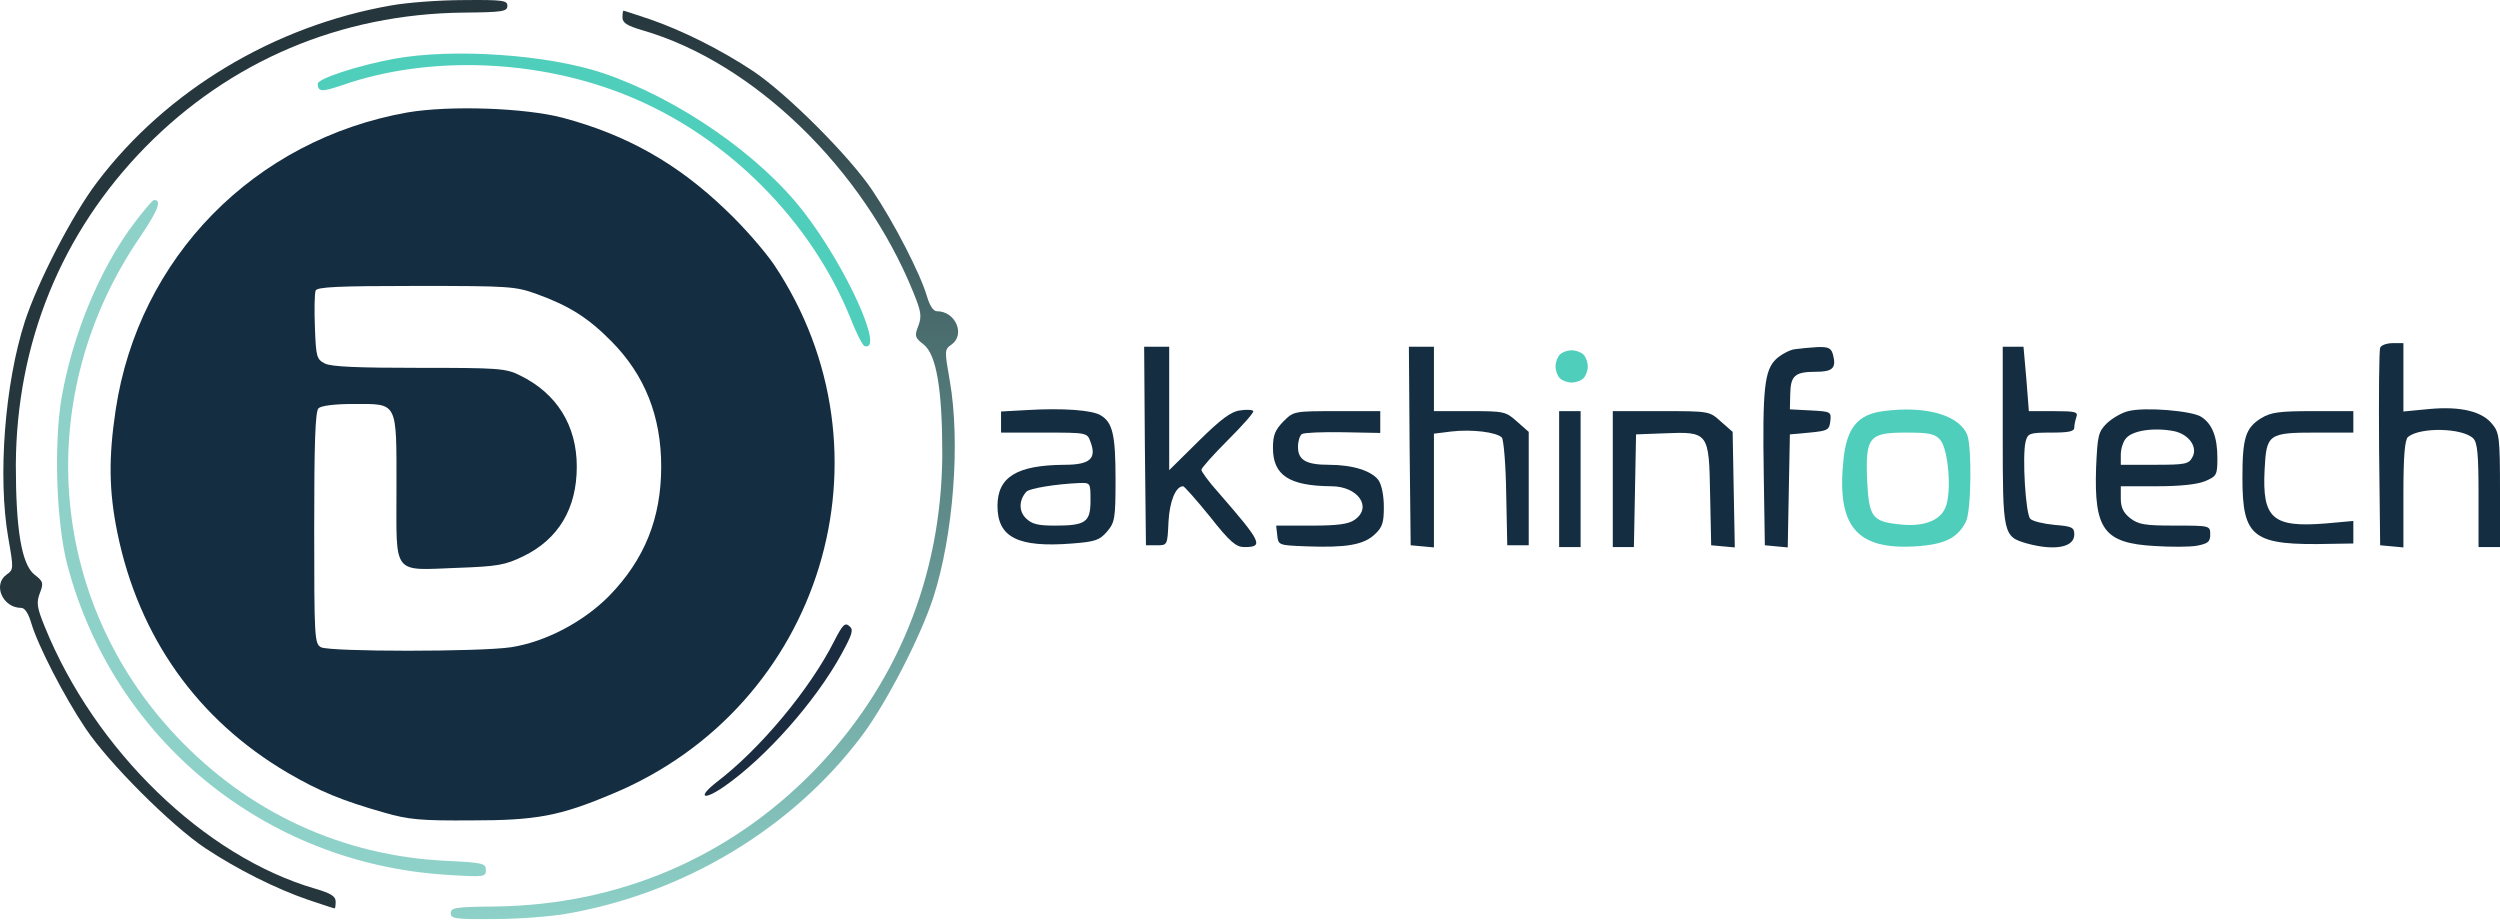
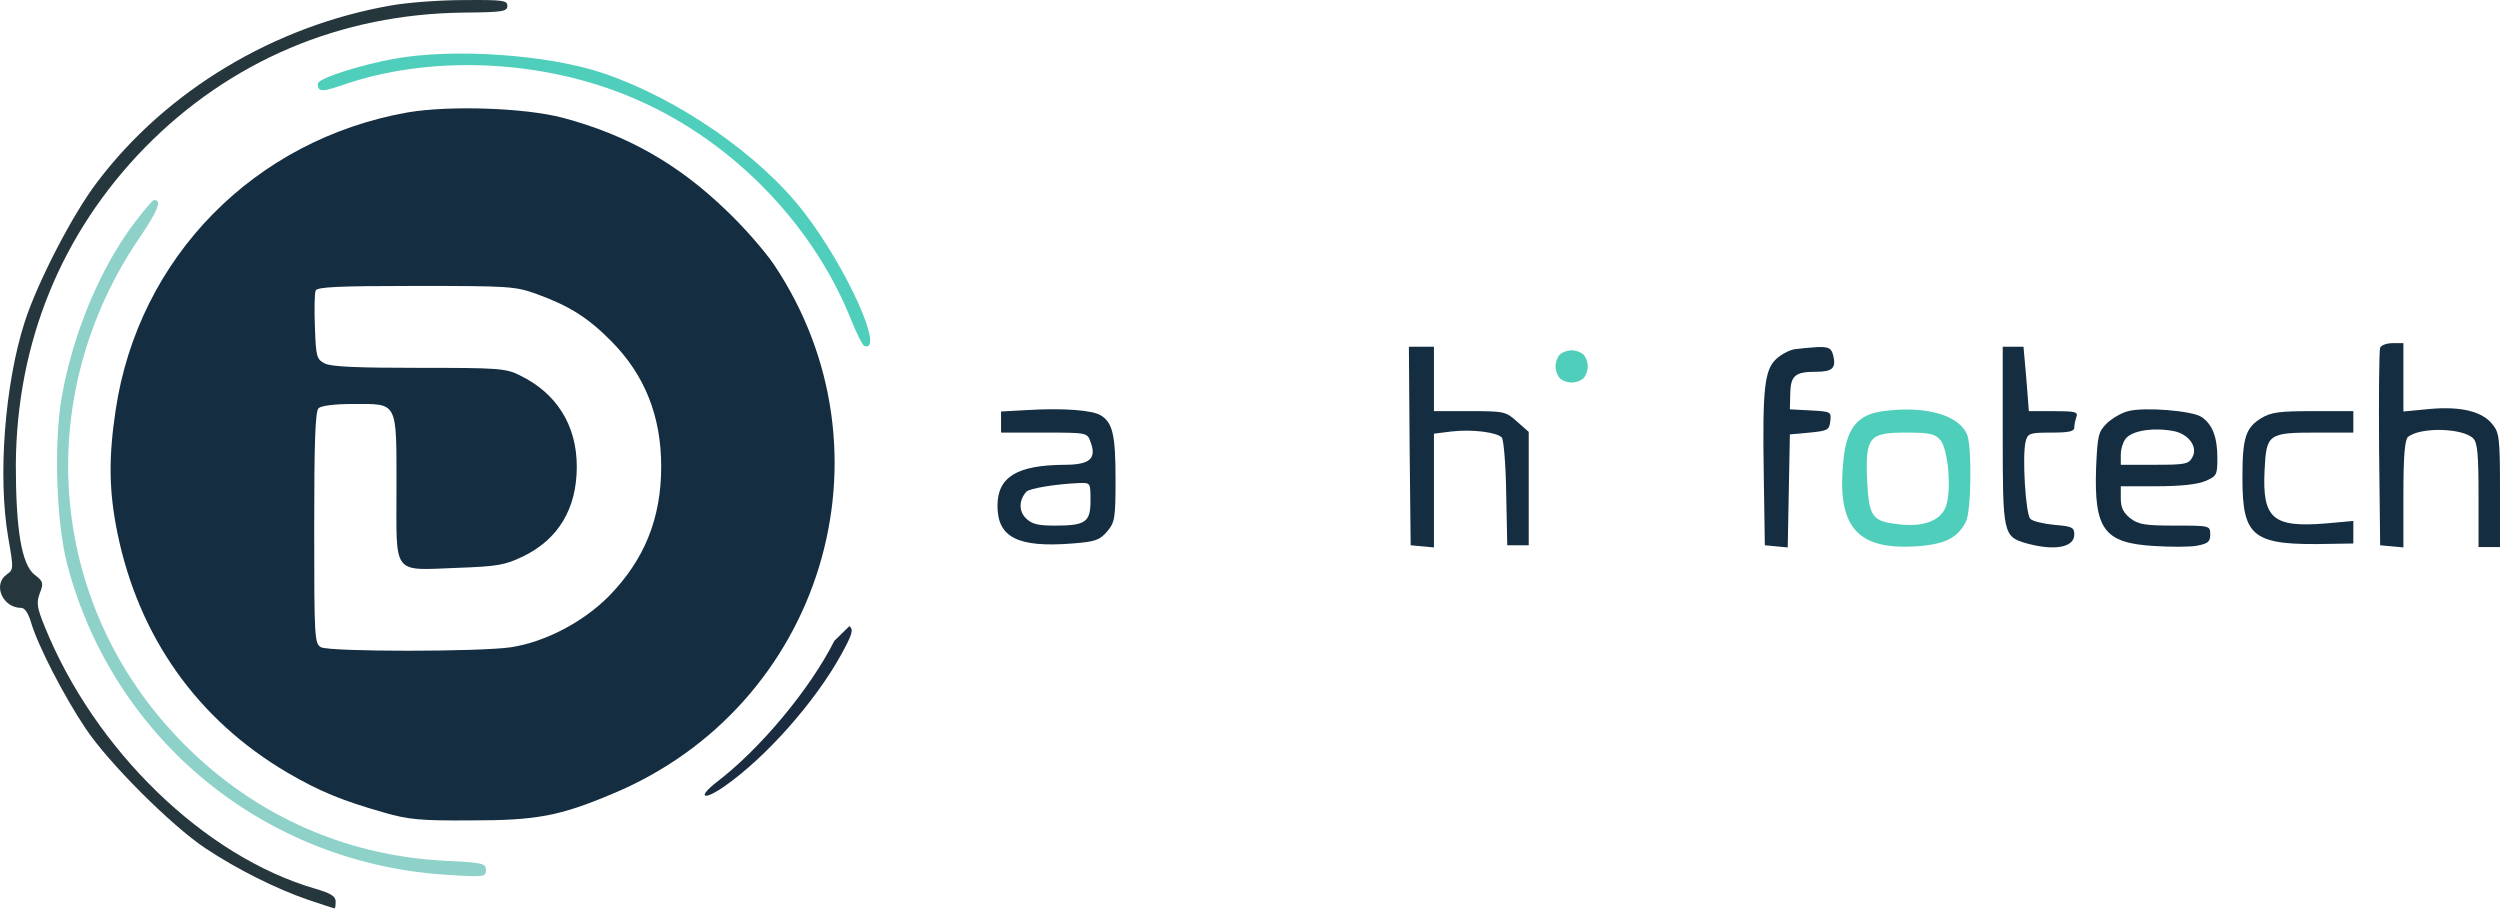
<svg xmlns="http://www.w3.org/2000/svg" width="171" height="63" viewBox="0 0 171 63" fill="none">
  <path d="M26.752 0.373C18.75 1.767 11.385 6.196 6.662 12.436C4.974 14.638 2.576 19.288 1.695 22.004C0.325 26.261 -0.165 32.623 0.569 36.808C0.936 38.912 0.936 38.961 0.447 39.304C-0.507 39.989 0.178 41.579 1.45 41.579C1.695 41.579 1.94 41.946 2.135 42.607C2.576 44.124 4.387 47.648 5.855 49.826C7.396 52.15 11.728 56.481 14.052 58.023C16.23 59.467 18.873 60.788 21.075 61.547C22.029 61.865 22.837 62.134 22.886 62.134C22.935 62.134 22.959 61.914 22.959 61.669C22.959 61.302 22.641 61.106 21.564 60.788C13.979 58.586 6.491 51.318 3.065 42.876C2.527 41.555 2.478 41.237 2.723 40.576C2.992 39.891 2.967 39.769 2.356 39.304C1.475 38.594 1.083 36.221 1.083 31.791C1.132 23.447 4.191 15.935 9.941 10.062C15.741 4.165 23.277 0.96 31.695 0.862C34.386 0.837 34.705 0.789 34.705 0.397C34.705 0.03 34.411 -0.019 31.719 0.006C30.055 0.006 27.828 0.177 26.752 0.373Z" fill="#26363D" />
-   <path d="M38.784 62.495C46.786 61.1 54.151 56.671 58.874 50.431C60.562 48.229 62.96 43.58 63.841 40.864C65.211 36.606 65.701 30.244 64.967 26.059C64.6 23.955 64.6 23.906 65.089 23.564C66.043 22.878 65.358 21.288 64.086 21.288C63.841 21.288 63.596 20.921 63.401 20.26C62.96 18.743 61.15 15.219 59.681 13.042C58.14 10.717 53.809 6.386 51.484 4.844C49.306 3.401 46.663 2.079 44.461 1.321C43.507 1.003 42.699 0.733 42.651 0.733C42.602 0.733 42.577 0.954 42.577 1.198C42.577 1.565 42.895 1.761 43.972 2.079C51.557 4.281 59.045 11.549 62.471 19.991C63.009 21.312 63.058 21.63 62.813 22.291C62.544 22.976 62.569 23.099 63.18 23.564C64.061 24.273 64.453 26.647 64.453 31.076C64.404 39.42 61.345 46.932 55.595 52.805C49.796 58.702 42.259 61.907 33.841 62.005C31.15 62.03 30.832 62.079 30.832 62.47C30.832 62.837 31.125 62.886 33.817 62.862C35.481 62.862 37.708 62.69 38.784 62.495Z" fill="url(#paint0_linear_86_1563)" />
  <path d="M26.972 4.019C24.574 4.46 21.736 5.365 21.736 5.732C21.736 6.295 22.029 6.295 23.4 5.83C29.346 3.75 36.882 4.044 43.024 6.588C49.778 9.354 55.479 15.104 58.171 21.76C58.562 22.763 59.003 23.619 59.125 23.668C60.544 24.133 57.902 18.285 54.99 14.517C51.98 10.601 46.377 6.735 41.238 4.998C37.421 3.726 31.01 3.285 26.972 4.019Z" fill="#4FCEBC" />
  <path d="M27.877 7.69C17.404 9.549 9.476 17.6 7.91 28.048C7.421 31.303 7.445 33.579 8.033 36.466C9.501 43.587 13.514 49.239 19.68 52.861C21.858 54.133 23.424 54.769 26.262 55.577C27.951 56.066 28.783 56.139 32.258 56.115C36.687 56.115 38.277 55.821 41.874 54.304C56.238 48.334 61.548 30.96 52.934 18.089C52.298 17.16 50.83 15.471 49.655 14.37C46.376 11.213 42.902 9.231 38.497 8.057C35.904 7.372 30.765 7.2 27.877 7.69ZM36.735 20.12C38.962 20.928 40.259 21.76 41.825 23.35C44.101 25.65 45.226 28.464 45.226 31.915C45.226 35.463 44.076 38.277 41.678 40.748C39.916 42.534 37.323 43.905 34.949 44.272C32.82 44.59 22.592 44.59 21.956 44.272C21.515 44.027 21.491 43.66 21.491 36.123C21.491 30.3 21.564 28.146 21.785 27.926C21.956 27.755 22.861 27.632 24.158 27.632C27.241 27.632 27.119 27.388 27.119 33.407C27.119 39.427 26.776 39.011 31.303 38.84C34.068 38.742 34.558 38.644 35.781 38.056C38.204 36.882 39.452 34.778 39.452 31.915C39.452 29.101 38.081 26.898 35.561 25.675C34.582 25.186 34.068 25.161 28.66 25.161C24.501 25.161 22.665 25.088 22.225 24.867C21.662 24.574 21.613 24.427 21.54 22.396C21.491 21.197 21.515 20.071 21.589 19.876C21.687 19.631 23.081 19.558 28.44 19.558C34.876 19.558 35.243 19.582 36.735 20.12Z" fill="#142D41" />
  <path d="M9.207 15.226C6.834 18.358 4.974 22.861 4.215 27.192C3.677 30.348 3.848 35.756 4.607 38.644C7.764 50.585 18.09 59.051 30.52 59.834C33.139 60.005 33.236 59.981 33.236 59.516C33.236 59.051 33.041 59.002 30.496 58.88C23.4 58.537 16.988 55.577 12.07 50.364C3.212 40.993 2.184 26.996 9.599 16.18C10.822 14.37 11.091 13.66 10.529 13.684C10.431 13.684 9.843 14.394 9.207 15.226Z" fill="#8DD1C8" />
  <path d="M162.803 23.79C162.729 23.962 162.705 27.069 162.729 30.691L162.803 37.297L163.61 37.371L164.393 37.444V33.798C164.393 31.156 164.491 30.079 164.711 29.883C165.568 29.198 168.431 29.271 169.165 29.981C169.458 30.275 169.532 31.058 169.532 33.896V37.42H170.266H171V33.529C171 29.981 170.951 29.59 170.486 29.027C169.801 28.146 168.333 27.779 166.179 27.975L164.393 28.146V25.797V23.472H163.659C163.243 23.472 162.852 23.619 162.803 23.79Z" fill="#142D41" />
-   <path d="M78.309 30.495L78.383 37.298H79.117C79.851 37.298 79.851 37.298 79.924 35.707C79.998 34.288 80.414 33.26 80.928 33.26C81.001 33.26 81.833 34.19 82.763 35.34C84.133 37.077 84.549 37.42 85.112 37.42C86.458 37.42 86.311 37.102 83.35 33.7C82.689 32.967 82.175 32.257 82.175 32.135C82.175 32.012 83.007 31.082 84.011 30.079C84.99 29.1 85.772 28.219 85.724 28.122C85.675 28.024 85.259 27.999 84.818 28.073C84.207 28.146 83.521 28.66 82.004 30.152L79.973 32.159V27.926V23.717H79.117H78.26L78.309 30.495Z" fill="#142D41" />
  <path d="M96.417 30.495L96.49 37.297L97.298 37.371L98.081 37.444V33.554V29.663L99.255 29.516C100.699 29.345 102.387 29.565 102.73 29.932C102.852 30.104 102.999 31.816 103.024 33.774L103.097 37.297H103.831H104.565V33.431V29.541L103.758 28.831C102.999 28.146 102.877 28.121 100.528 28.121H98.081V25.919V23.717H97.224H96.368L96.417 30.495Z" fill="#142D41" />
  <path d="M122.746 23.888C122.403 23.937 121.816 24.255 121.498 24.549C120.691 25.307 120.544 26.555 120.642 32.526L120.715 37.297L121.498 37.371L122.281 37.444L122.354 33.578L122.428 29.712L123.774 29.59C125.022 29.467 125.12 29.418 125.193 28.807C125.266 28.17 125.242 28.146 123.847 28.073L122.428 27.999L122.452 26.947C122.477 25.699 122.77 25.43 124.19 25.43C125.34 25.43 125.609 25.185 125.389 24.304C125.266 23.815 125.095 23.717 124.312 23.741C123.823 23.766 123.113 23.839 122.746 23.888Z" fill="#142D41" />
  <path d="M136.987 29.786C136.987 36.564 137.012 36.71 138.651 37.175C140.536 37.689 141.881 37.444 141.881 36.564C141.881 36.074 141.735 36.001 140.536 35.903C139.777 35.83 139.043 35.658 138.872 35.487C138.553 35.169 138.309 31.18 138.553 30.201C138.7 29.639 138.823 29.59 140.291 29.59C141.49 29.59 141.881 29.516 141.881 29.247C141.881 29.052 141.955 28.733 142.028 28.513C142.151 28.171 141.93 28.122 140.462 28.122H138.774L138.602 25.919L138.407 23.717H137.697H136.987V29.786Z" fill="#142D41" />
  <path d="M106.694 24.255C106.523 24.427 106.4 24.769 106.4 25.063C106.4 25.357 106.523 25.699 106.694 25.87C106.865 26.042 107.208 26.164 107.502 26.164C107.795 26.164 108.138 26.042 108.309 25.87C108.48 25.699 108.603 25.357 108.603 25.063C108.603 24.769 108.48 24.427 108.309 24.255C108.138 24.084 107.795 23.962 107.502 23.962C107.208 23.962 106.865 24.084 106.694 24.255Z" fill="#4FCEBC" />
  <path d="M70.259 28.048L68.472 28.146V28.855V29.59H71.409C74.345 29.59 74.37 29.59 74.59 30.226C75.03 31.376 74.541 31.792 72.804 31.792C69.549 31.816 68.228 32.624 68.228 34.606C68.228 36.759 69.623 37.469 73.342 37.175C74.908 37.053 75.202 36.955 75.716 36.368C76.254 35.731 76.303 35.487 76.303 32.771C76.303 29.761 76.107 28.904 75.299 28.415C74.737 28.048 72.681 27.901 70.259 28.048ZM74.59 34.239C74.59 35.707 74.272 35.952 72.167 35.952C70.993 35.952 70.577 35.854 70.161 35.438C69.671 34.948 69.696 34.19 70.21 33.627C70.43 33.407 72.167 33.113 73.807 33.04C74.59 33.015 74.59 33.015 74.59 34.239Z" fill="#142D41" />
  <path d="M128.814 28.122C127.077 28.342 126.319 29.271 126.098 31.4C125.609 35.976 126.955 37.616 131.017 37.371C132.999 37.249 133.904 36.808 134.467 35.683C134.834 34.997 134.883 30.642 134.565 29.761C134.026 28.391 131.726 27.73 128.814 28.122ZM132.705 30.079C133.268 30.691 133.513 33.676 133.072 34.704C132.705 35.634 131.506 36.074 129.818 35.854C128.056 35.658 127.836 35.34 127.713 32.869C127.591 29.883 127.836 29.59 130.356 29.59C131.947 29.59 132.338 29.663 132.705 30.079Z" fill="#4FCEBC" />
  <path d="M145.576 28.121C145.136 28.219 144.475 28.61 144.108 28.953C143.521 29.54 143.472 29.785 143.374 31.963C143.227 36.221 143.912 37.15 147.362 37.346C148.488 37.419 149.809 37.419 150.299 37.322C151.033 37.175 151.18 37.053 151.18 36.563C151.18 35.951 151.155 35.951 148.757 35.951C146.702 35.951 146.261 35.878 145.699 35.438C145.234 35.07 145.062 34.703 145.062 34.092V33.26H147.509C149.1 33.26 150.274 33.137 150.813 32.917C151.62 32.575 151.669 32.501 151.669 31.327C151.669 29.907 151.327 29.002 150.568 28.513C149.932 28.097 146.702 27.827 145.576 28.121ZM148.708 29.491C149.736 29.712 150.348 30.593 149.956 31.278C149.712 31.743 149.467 31.791 147.387 31.791H145.062V31.106C145.062 30.715 145.209 30.25 145.38 30.03C145.796 29.442 147.314 29.222 148.708 29.491Z" fill="#142D41" />
-   <path d="M87.779 28.831C87.216 29.418 87.07 29.761 87.07 30.642C87.07 32.502 88.171 33.236 91.058 33.26C92.893 33.26 93.897 34.704 92.648 35.56C92.233 35.854 91.474 35.952 89.688 35.952H87.29L87.363 36.612C87.436 37.298 87.461 37.298 89.394 37.371C92.061 37.469 93.26 37.273 94.019 36.563C94.557 36.074 94.655 35.756 94.655 34.679C94.655 33.896 94.508 33.162 94.288 32.844C93.823 32.208 92.526 31.792 90.911 31.792C89.345 31.792 88.782 31.474 88.782 30.569C88.782 30.177 88.905 29.785 89.052 29.688C89.223 29.59 90.471 29.541 91.865 29.565L94.41 29.614V28.856V28.122H91.45C88.513 28.122 88.489 28.122 87.779 28.831Z" fill="#142D41" />
-   <path d="M106.645 32.771V37.42H107.379H108.113V32.771V28.122H107.379H106.645V32.771Z" fill="#142D41" />
-   <path d="M110.315 32.771V37.42H111.05H111.759L111.833 33.554L111.906 29.712L113.839 29.639C116.873 29.516 116.898 29.565 116.971 33.823L117.045 37.297L117.852 37.371L118.66 37.444L118.586 33.505L118.513 29.541L117.705 28.831C116.922 28.121 116.922 28.121 113.619 28.121H110.315V32.771Z" fill="#142D41" />
  <path d="M154.654 28.61C153.602 29.271 153.382 29.932 153.382 32.672C153.382 36.808 154.067 37.322 159.45 37.199L160.968 37.175V36.416V35.633L159.083 35.804C155.437 36.098 154.728 35.462 154.899 32.134C155.021 29.687 155.144 29.589 158.447 29.589H160.968V28.855V28.121H158.227C155.902 28.121 155.34 28.194 154.654 28.61Z" fill="#142D41" />
-   <path d="M57.07 43.831C55.406 47.134 52.005 51.221 49.019 53.496C47.673 54.549 48.089 54.793 49.509 53.815C52.371 51.833 55.773 47.991 57.559 44.736C58.318 43.342 58.391 43.072 58.097 42.828C57.804 42.559 57.633 42.73 57.07 43.831Z" fill="#1B2C40" />
+   <path d="M57.07 43.831C55.406 47.134 52.005 51.221 49.019 53.496C47.673 54.549 48.089 54.793 49.509 53.815C52.371 51.833 55.773 47.991 57.559 44.736C58.318 43.342 58.391 43.072 58.097 42.828Z" fill="#1B2C40" />
  <defs>
    <linearGradient id="paint0_linear_86_1563" x1="48.184" y1="62.867" x2="48.184" y2="0.733" gradientUnits="userSpaceOnUse">
      <stop stop-color="#8DD1C8" />
      <stop offset="1" stop-color="#26363D" />
    </linearGradient>
  </defs>
</svg>